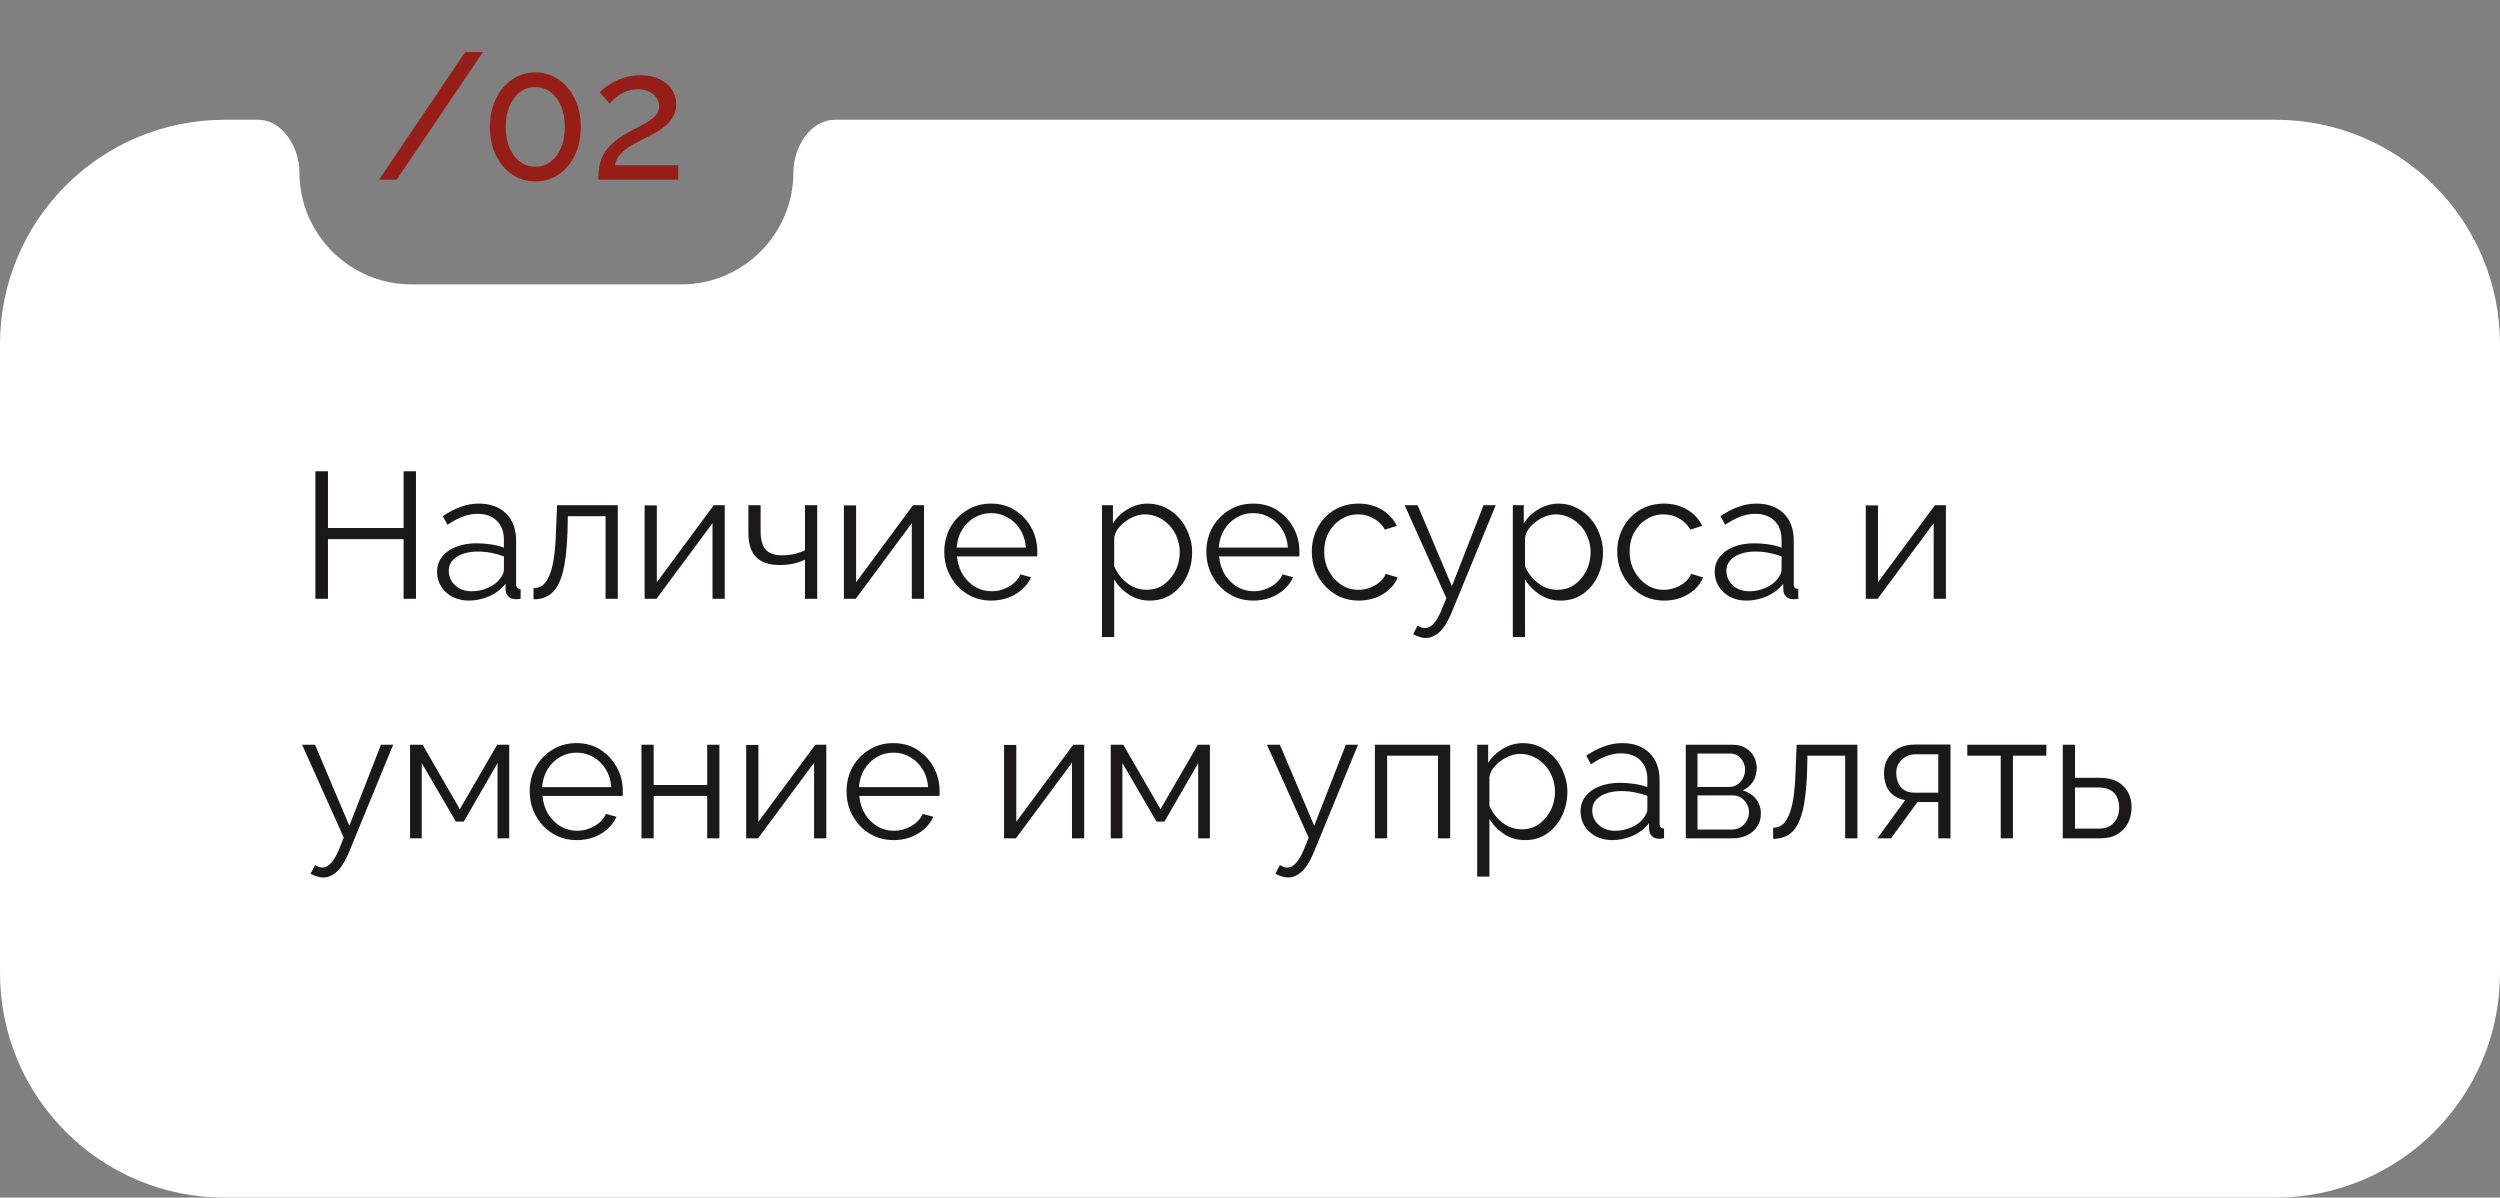
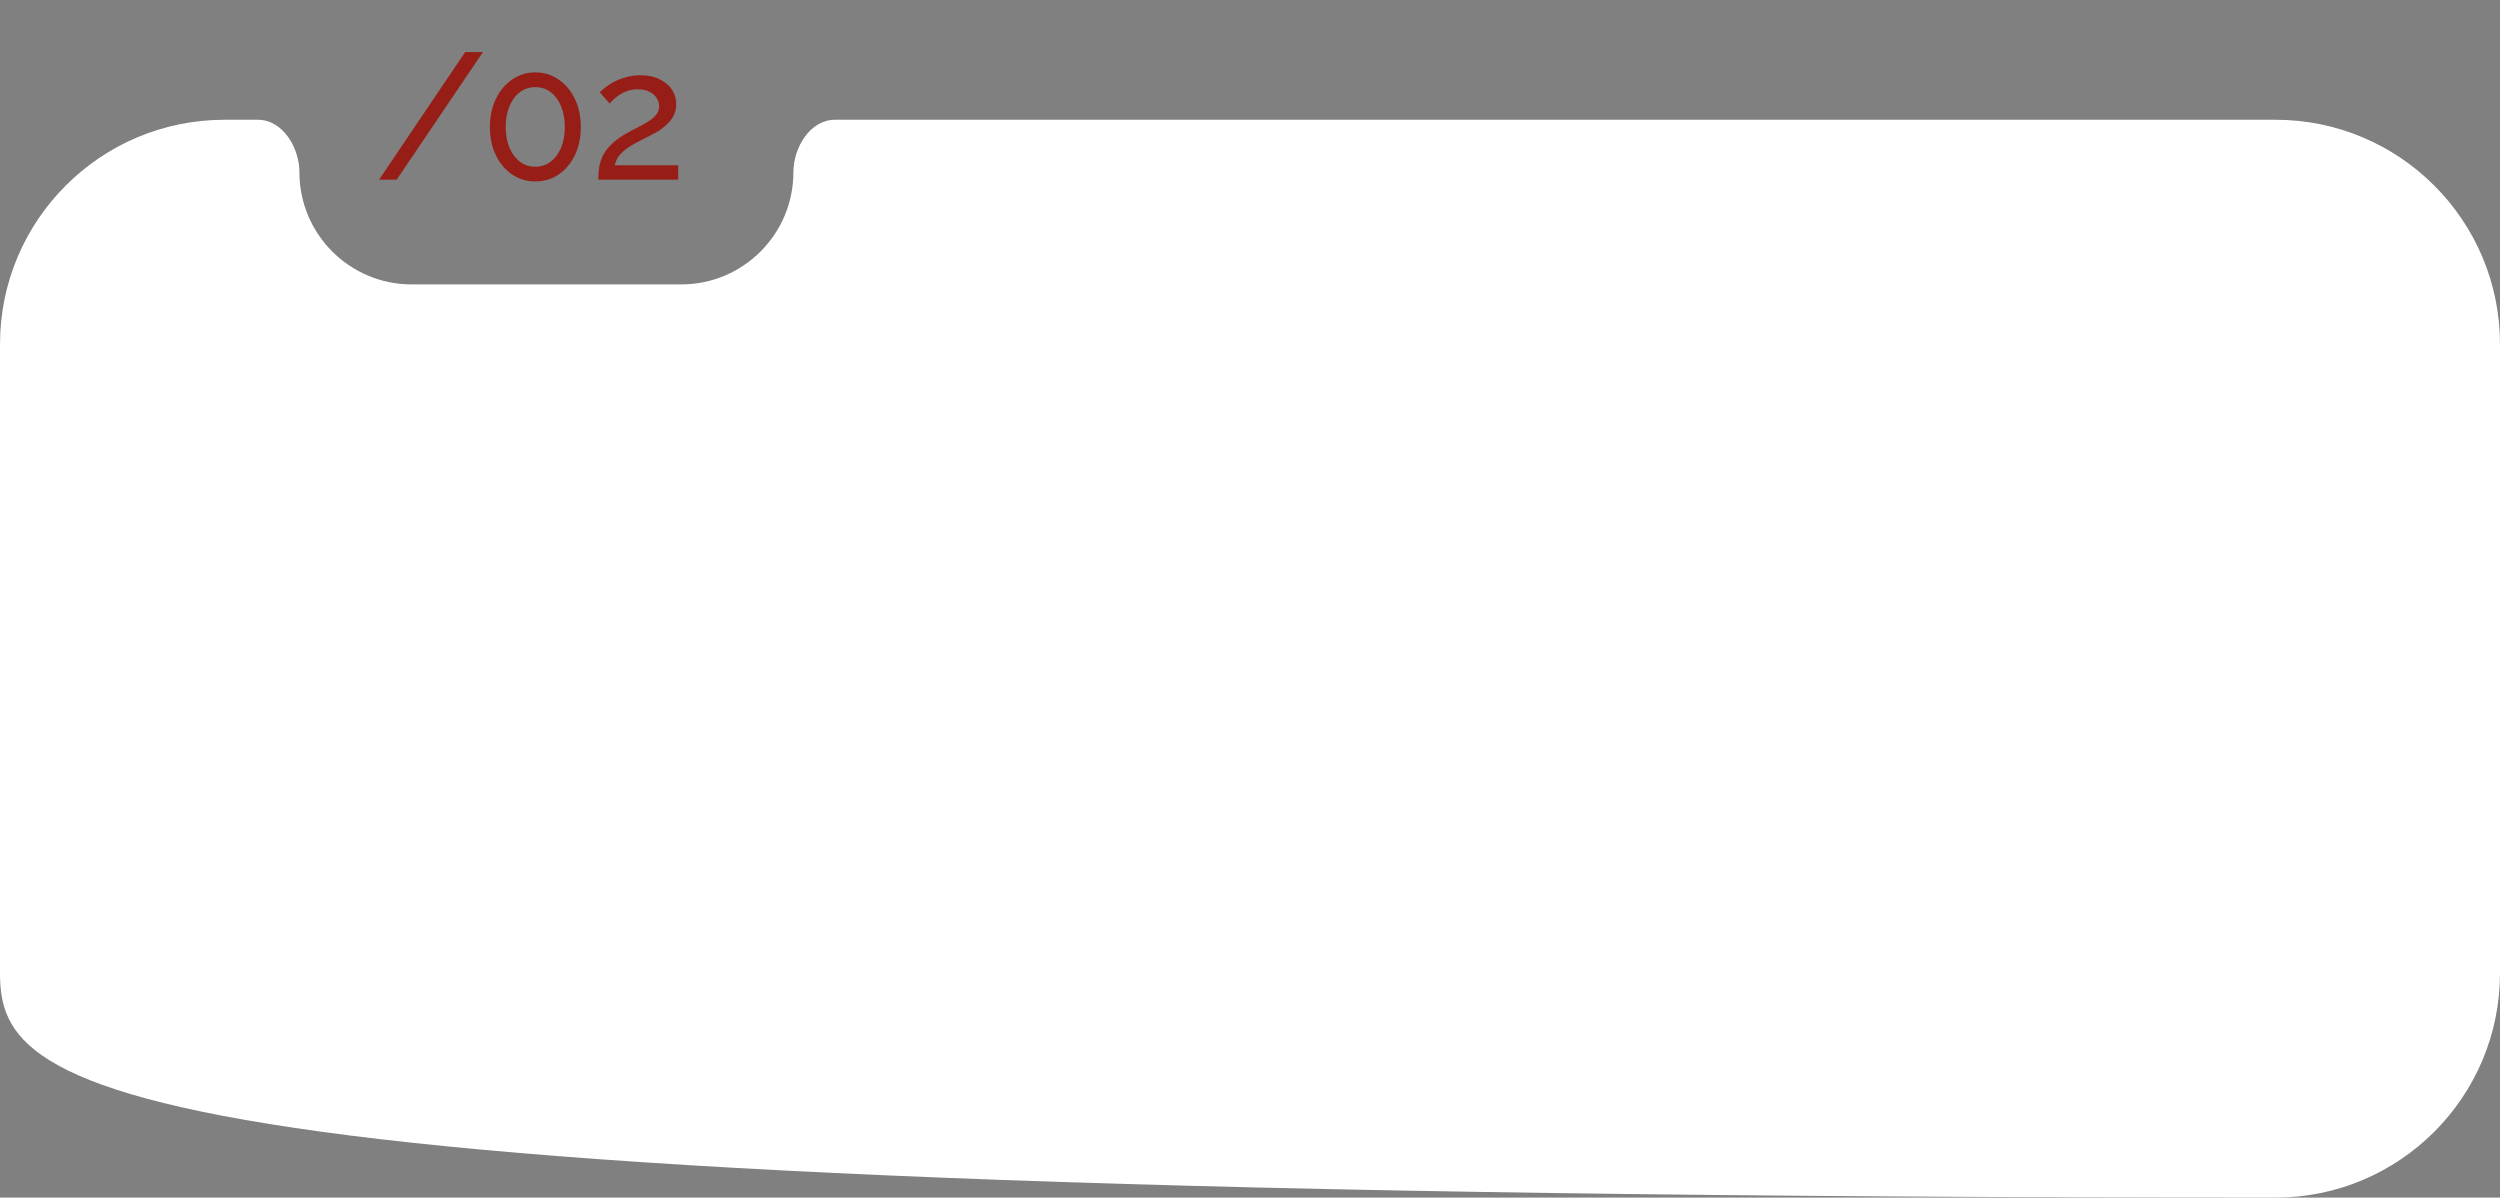
<svg xmlns="http://www.w3.org/2000/svg" width="167" height="80" viewBox="0 0 167 80" fill="none">
  <rect x="0" y="0" width="167" height="80" fill="#808080" stroke="none" />
-   <path fill-rule="evenodd" clip-rule="evenodd" d="M17.224 8C18.877 8 20 9.847 20 11.5C20 15.642 23.358 19 27.5 19H45.5C49.642 19 53 15.642 53 11.5C53 9.847 54.123 8 55.776 8H152C160.284 8 167 14.716 167 23V65C167 73.284 160.284 80 152 80H15C6.716 80 0 73.284 0 65V23C0 14.716 6.716 8 15 8H17.224Z" fill="white" />
+   <path fill-rule="evenodd" clip-rule="evenodd" d="M17.224 8C18.877 8 20 9.847 20 11.5C20 15.642 23.358 19 27.5 19H45.5C49.642 19 53 15.642 53 11.5C53 9.847 54.123 8 55.776 8H152C160.284 8 167 14.716 167 23V65C167 73.284 160.284 80 152 80C6.716 80 0 73.284 0 65V23C0 14.716 6.716 8 15 8H17.224Z" fill="white" />
  <path d="M32.26 3.48L26.5 12H25.324L31.072 3.48H32.26ZM38.798 8.484C38.798 9.188 38.666 9.816 38.402 10.368C38.138 10.912 37.778 11.34 37.322 11.652C36.866 11.964 36.346 12.12 35.762 12.12C35.178 12.12 34.658 11.964 34.202 11.652C33.746 11.34 33.386 10.912 33.122 10.368C32.858 9.816 32.726 9.188 32.726 8.484C32.726 7.78 32.858 7.156 33.122 6.612C33.386 6.06 33.746 5.628 34.202 5.316C34.658 4.996 35.178 4.836 35.762 4.836C36.346 4.836 36.866 4.996 37.322 5.316C37.778 5.628 38.138 6.06 38.402 6.612C38.666 7.156 38.798 7.78 38.798 8.484ZM37.73 8.484C37.73 7.956 37.646 7.492 37.478 7.092C37.31 6.692 37.078 6.38 36.782 6.156C36.486 5.932 36.146 5.82 35.762 5.82C35.37 5.82 35.026 5.932 34.73 6.156C34.434 6.38 34.202 6.692 34.034 7.092C33.866 7.492 33.782 7.956 33.782 8.484C33.782 9.012 33.866 9.476 34.034 9.876C34.202 10.268 34.434 10.576 34.73 10.8C35.026 11.024 35.37 11.136 35.762 11.136C36.146 11.136 36.486 11.024 36.782 10.8C37.078 10.576 37.31 10.268 37.478 9.876C37.646 9.476 37.73 9.012 37.73 8.484ZM39.965 12C39.965 11.68 39.989 11.38 40.037 11.1C40.093 10.82 40.189 10.552 40.325 10.296C40.469 10.04 40.669 9.796 40.925 9.564C41.181 9.324 41.513 9.092 41.921 8.868C42.161 8.732 42.401 8.604 42.641 8.484C42.889 8.364 43.117 8.236 43.325 8.1C43.541 7.964 43.713 7.816 43.841 7.656C43.969 7.488 44.033 7.296 44.033 7.08C44.033 6.896 43.977 6.72 43.865 6.552C43.761 6.376 43.601 6.236 43.385 6.132C43.177 6.02 42.917 5.964 42.605 5.964C42.365 5.964 42.145 5.996 41.945 6.06C41.753 6.124 41.577 6.208 41.417 6.312C41.265 6.408 41.129 6.512 41.009 6.624C40.897 6.728 40.801 6.824 40.721 6.912L40.061 6.168C40.125 6.096 40.233 6 40.385 5.88C40.537 5.752 40.729 5.624 40.961 5.496C41.193 5.368 41.461 5.26 41.765 5.172C42.077 5.076 42.417 5.028 42.785 5.028C43.281 5.028 43.705 5.116 44.057 5.292C44.417 5.46 44.693 5.692 44.885 5.988C45.077 6.276 45.173 6.6 45.173 6.96C45.173 7.272 45.105 7.544 44.969 7.776C44.841 8.008 44.673 8.212 44.465 8.388C44.265 8.564 44.053 8.716 43.829 8.844C43.613 8.964 43.417 9.068 43.241 9.156C42.881 9.332 42.573 9.492 42.317 9.636C42.061 9.78 41.849 9.924 41.681 10.068C41.521 10.204 41.389 10.348 41.285 10.5C41.189 10.652 41.117 10.832 41.069 11.04H45.305V12H39.965Z" fill="#971E17" />
-   <path d="M27.788 31.48V40H26.96V36.016H21.908V40H21.068V31.48H21.908V35.272H26.96V31.48H27.788ZM29.197 38.2C29.197 37.808 29.309 37.472 29.533 37.192C29.757 36.904 30.065 36.684 30.457 36.532C30.857 36.372 31.317 36.292 31.837 36.292C32.141 36.292 32.457 36.316 32.785 36.364C33.113 36.412 33.405 36.484 33.661 36.58V36.052C33.661 35.524 33.505 35.104 33.193 34.792C32.881 34.48 32.449 34.324 31.897 34.324C31.561 34.324 31.229 34.388 30.901 34.516C30.581 34.636 30.245 34.816 29.893 35.056L29.581 34.48C29.989 34.2 30.389 33.992 30.781 33.856C31.173 33.712 31.573 33.64 31.981 33.64C32.749 33.64 33.357 33.86 33.805 34.3C34.253 34.74 34.477 35.348 34.477 36.124V39.016C34.477 39.128 34.501 39.212 34.549 39.268C34.597 39.316 34.673 39.344 34.777 39.352V40C34.689 40.008 34.613 40.016 34.549 40.024C34.485 40.032 34.437 40.032 34.405 40.024C34.205 40.016 34.053 39.952 33.949 39.832C33.845 39.712 33.789 39.584 33.781 39.448L33.769 38.992C33.489 39.352 33.125 39.632 32.677 39.832C32.229 40.024 31.773 40.12 31.309 40.12C30.909 40.12 30.545 40.036 30.217 39.868C29.897 39.692 29.645 39.46 29.461 39.172C29.285 38.876 29.197 38.552 29.197 38.2ZM33.385 38.68C33.473 38.568 33.541 38.46 33.589 38.356C33.637 38.252 33.661 38.16 33.661 38.08V37.168C33.389 37.064 33.105 36.984 32.809 36.928C32.521 36.872 32.229 36.844 31.933 36.844C31.349 36.844 30.877 36.96 30.517 37.192C30.157 37.424 29.977 37.74 29.977 38.14C29.977 38.372 30.037 38.592 30.157 38.8C30.277 39 30.453 39.168 30.685 39.304C30.917 39.432 31.189 39.496 31.501 39.496C31.893 39.496 32.257 39.42 32.593 39.268C32.937 39.116 33.201 38.92 33.385 38.68ZM35.64 40.036V39.292C35.856 39.292 36.048 39.236 36.216 39.124C36.384 39.004 36.532 38.804 36.66 38.524C36.796 38.244 36.904 37.86 36.984 37.372C37.064 36.876 37.116 36.248 37.14 35.488L37.212 33.748H41.268V40H40.452V34.48H37.932L37.908 35.56C37.876 36.424 37.808 37.148 37.704 37.732C37.6 38.308 37.452 38.764 37.26 39.1C37.076 39.436 36.848 39.676 36.576 39.82C36.304 39.964 35.992 40.036 35.64 40.036ZM43.06 40V33.76H43.876V38.896L47.68 33.748H48.412V40H47.596V34.948L43.852 40H43.06ZM53.773 40V37.384C53.517 37.504 53.249 37.596 52.969 37.66C52.689 37.716 52.389 37.744 52.069 37.744C51.381 37.744 50.861 37.568 50.509 37.216C50.165 36.864 49.993 36.324 49.993 35.596V33.748H50.809V35.488C50.809 36.048 50.921 36.456 51.145 36.712C51.377 36.968 51.745 37.096 52.249 37.096C52.529 37.096 52.809 37.064 53.089 37C53.369 36.936 53.597 36.852 53.773 36.748V33.748H54.589V40H53.773ZM56.372 40V33.76H57.188V38.896L60.992 33.748H61.724V40H60.908V34.948L57.164 40H56.372ZM66.209 40.12C65.761 40.12 65.345 40.036 64.961 39.868C64.577 39.692 64.245 39.456 63.965 39.16C63.685 38.856 63.465 38.508 63.305 38.116C63.153 37.724 63.077 37.304 63.077 36.856C63.077 36.272 63.209 35.736 63.473 35.248C63.745 34.76 64.117 34.372 64.589 34.084C65.061 33.788 65.597 33.64 66.197 33.64C66.813 33.64 67.349 33.788 67.805 34.084C68.269 34.38 68.633 34.772 68.897 35.26C69.161 35.74 69.293 36.268 69.293 36.844C69.293 36.908 69.293 36.972 69.293 37.036C69.293 37.092 69.289 37.136 69.281 37.168H63.929C63.969 37.616 64.093 38.016 64.301 38.368C64.517 38.712 64.793 38.988 65.129 39.196C65.473 39.396 65.845 39.496 66.245 39.496C66.653 39.496 67.037 39.392 67.397 39.184C67.765 38.976 68.021 38.704 68.165 38.368L68.873 38.56C68.745 38.856 68.549 39.124 68.285 39.364C68.021 39.604 67.709 39.792 67.349 39.928C66.997 40.056 66.617 40.12 66.209 40.12ZM63.905 36.58H68.525C68.493 36.124 68.369 35.724 68.153 35.38C67.945 35.036 67.669 34.768 67.325 34.576C66.989 34.376 66.617 34.276 66.209 34.276C65.801 34.276 65.429 34.376 65.093 34.576C64.757 34.768 64.481 35.04 64.265 35.392C64.057 35.736 63.937 36.132 63.905 36.58ZM76.803 40.12C76.283 40.12 75.815 39.984 75.399 39.712C74.991 39.44 74.667 39.104 74.427 38.704V42.556H73.611V33.748H74.343V34.96C74.591 34.568 74.923 34.252 75.339 34.012C75.755 33.764 76.199 33.64 76.671 33.64C77.103 33.64 77.499 33.732 77.859 33.916C78.219 34.092 78.531 34.332 78.795 34.636C79.059 34.94 79.263 35.288 79.407 35.68C79.559 36.064 79.635 36.464 79.635 36.88C79.635 37.464 79.515 38.004 79.275 38.5C79.043 38.988 78.715 39.38 78.291 39.676C77.867 39.972 77.371 40.12 76.803 40.12ZM76.575 39.4C76.919 39.4 77.227 39.332 77.499 39.196C77.771 39.052 78.003 38.86 78.195 38.62C78.395 38.38 78.547 38.112 78.651 37.816C78.755 37.512 78.807 37.2 78.807 36.88C78.807 36.544 78.747 36.224 78.627 35.92C78.515 35.616 78.351 35.348 78.135 35.116C77.919 34.884 77.671 34.7 77.391 34.564C77.111 34.428 76.807 34.36 76.479 34.36C76.271 34.36 76.055 34.4 75.831 34.48C75.607 34.56 75.391 34.676 75.183 34.828C74.983 34.972 74.815 35.136 74.679 35.32C74.543 35.504 74.459 35.7 74.427 35.908V37.828C74.555 38.124 74.727 38.392 74.943 38.632C75.159 38.864 75.407 39.052 75.687 39.196C75.975 39.332 76.271 39.4 76.575 39.4ZM83.717 40.12C83.269 40.12 82.853 40.036 82.469 39.868C82.085 39.692 81.753 39.456 81.473 39.16C81.193 38.856 80.973 38.508 80.813 38.116C80.661 37.724 80.585 37.304 80.585 36.856C80.585 36.272 80.717 35.736 80.981 35.248C81.253 34.76 81.625 34.372 82.097 34.084C82.569 33.788 83.105 33.64 83.705 33.64C84.321 33.64 84.857 33.788 85.313 34.084C85.777 34.38 86.141 34.772 86.405 35.26C86.669 35.74 86.801 36.268 86.801 36.844C86.801 36.908 86.801 36.972 86.801 37.036C86.801 37.092 86.797 37.136 86.789 37.168H81.437C81.477 37.616 81.601 38.016 81.809 38.368C82.025 38.712 82.301 38.988 82.637 39.196C82.981 39.396 83.353 39.496 83.753 39.496C84.161 39.496 84.545 39.392 84.905 39.184C85.273 38.976 85.529 38.704 85.673 38.368L86.381 38.56C86.253 38.856 86.057 39.124 85.793 39.364C85.529 39.604 85.217 39.792 84.857 39.928C84.505 40.056 84.125 40.12 83.717 40.12ZM81.413 36.58H86.033C86.001 36.124 85.877 35.724 85.661 35.38C85.453 35.036 85.177 34.768 84.833 34.576C84.497 34.376 84.125 34.276 83.717 34.276C83.309 34.276 82.937 34.376 82.601 34.576C82.265 34.768 81.989 35.04 81.773 35.392C81.565 35.736 81.445 36.132 81.413 36.58ZM90.772 40.12C90.316 40.12 89.896 40.036 89.512 39.868C89.136 39.692 88.804 39.452 88.516 39.148C88.236 38.844 88.016 38.496 87.856 38.104C87.704 37.712 87.628 37.296 87.628 36.856C87.628 36.264 87.76 35.724 88.024 35.236C88.288 34.748 88.656 34.36 89.128 34.072C89.6 33.784 90.144 33.64 90.76 33.64C91.344 33.64 91.86 33.776 92.308 34.048C92.756 34.312 93.088 34.672 93.304 35.128L92.512 35.38C92.336 35.06 92.088 34.812 91.768 34.636C91.456 34.452 91.108 34.36 90.724 34.36C90.308 34.36 89.928 34.468 89.584 34.684C89.24 34.9 88.964 35.196 88.756 35.572C88.556 35.948 88.456 36.376 88.456 36.856C88.456 37.328 88.56 37.756 88.768 38.14C88.976 38.524 89.252 38.832 89.596 39.064C89.94 39.288 90.32 39.4 90.736 39.4C91.008 39.4 91.268 39.352 91.516 39.256C91.772 39.16 91.992 39.032 92.176 38.872C92.368 38.704 92.496 38.524 92.56 38.332L93.364 38.572C93.252 38.868 93.064 39.136 92.8 39.376C92.544 39.608 92.24 39.792 91.888 39.928C91.544 40.056 91.172 40.12 90.772 40.12ZM95.236 42.616C95.1 42.616 94.96 42.592 94.816 42.544C94.68 42.504 94.54 42.444 94.396 42.364L94.696 41.788C94.784 41.836 94.864 41.876 94.936 41.908C95.016 41.94 95.1 41.956 95.188 41.956C95.396 41.956 95.592 41.852 95.776 41.644C95.96 41.436 96.136 41.132 96.304 40.732L96.616 39.952L93.832 33.748H94.696L96.988 39.16L99.1 33.748H99.916L96.94 40.984C96.78 41.36 96.612 41.668 96.436 41.908C96.26 42.148 96.072 42.324 95.872 42.436C95.672 42.556 95.46 42.616 95.236 42.616ZM104.248 40.12C103.728 40.12 103.26 39.984 102.844 39.712C102.436 39.44 102.112 39.104 101.872 38.704V42.556H101.056V33.748H101.788V34.96C102.036 34.568 102.368 34.252 102.784 34.012C103.2 33.764 103.644 33.64 104.116 33.64C104.548 33.64 104.944 33.732 105.304 33.916C105.664 34.092 105.976 34.332 106.24 34.636C106.504 34.94 106.708 35.288 106.852 35.68C107.004 36.064 107.08 36.464 107.08 36.88C107.08 37.464 106.96 38.004 106.72 38.5C106.488 38.988 106.16 39.38 105.736 39.676C105.312 39.972 104.816 40.12 104.248 40.12ZM104.02 39.4C104.364 39.4 104.672 39.332 104.944 39.196C105.216 39.052 105.448 38.86 105.64 38.62C105.84 38.38 105.992 38.112 106.096 37.816C106.2 37.512 106.252 37.2 106.252 36.88C106.252 36.544 106.192 36.224 106.072 35.92C105.96 35.616 105.796 35.348 105.58 35.116C105.364 34.884 105.116 34.7 104.836 34.564C104.556 34.428 104.252 34.36 103.924 34.36C103.716 34.36 103.5 34.4 103.276 34.48C103.052 34.56 102.836 34.676 102.628 34.828C102.428 34.972 102.26 35.136 102.124 35.32C101.988 35.504 101.904 35.7 101.872 35.908V37.828C102 38.124 102.172 38.392 102.388 38.632C102.604 38.864 102.852 39.052 103.132 39.196C103.42 39.332 103.716 39.4 104.02 39.4ZM111.175 40.12C110.719 40.12 110.299 40.036 109.915 39.868C109.539 39.692 109.207 39.452 108.919 39.148C108.639 38.844 108.419 38.496 108.259 38.104C108.107 37.712 108.031 37.296 108.031 36.856C108.031 36.264 108.163 35.724 108.427 35.236C108.691 34.748 109.059 34.36 109.531 34.072C110.003 33.784 110.547 33.64 111.163 33.64C111.747 33.64 112.263 33.776 112.711 34.048C113.159 34.312 113.491 34.672 113.707 35.128L112.915 35.38C112.739 35.06 112.491 34.812 112.171 34.636C111.859 34.452 111.511 34.36 111.127 34.36C110.711 34.36 110.331 34.468 109.987 34.684C109.643 34.9 109.367 35.196 109.159 35.572C108.959 35.948 108.859 36.376 108.859 36.856C108.859 37.328 108.963 37.756 109.171 38.14C109.379 38.524 109.655 38.832 109.999 39.064C110.343 39.288 110.723 39.4 111.139 39.4C111.411 39.4 111.671 39.352 111.919 39.256C112.175 39.16 112.395 39.032 112.579 38.872C112.771 38.704 112.899 38.524 112.963 38.332L113.767 38.572C113.655 38.868 113.467 39.136 113.203 39.376C112.947 39.608 112.643 39.792 112.291 39.928C111.947 40.056 111.575 40.12 111.175 40.12ZM114.544 38.2C114.544 37.808 114.656 37.472 114.88 37.192C115.104 36.904 115.412 36.684 115.804 36.532C116.204 36.372 116.664 36.292 117.184 36.292C117.488 36.292 117.804 36.316 118.132 36.364C118.46 36.412 118.752 36.484 119.008 36.58V36.052C119.008 35.524 118.852 35.104 118.54 34.792C118.228 34.48 117.796 34.324 117.244 34.324C116.908 34.324 116.576 34.388 116.248 34.516C115.928 34.636 115.592 34.816 115.24 35.056L114.928 34.48C115.336 34.2 115.736 33.992 116.128 33.856C116.52 33.712 116.92 33.64 117.328 33.64C118.096 33.64 118.704 33.86 119.152 34.3C119.6 34.74 119.824 35.348 119.824 36.124V39.016C119.824 39.128 119.848 39.212 119.896 39.268C119.944 39.316 120.02 39.344 120.124 39.352V40C120.036 40.008 119.96 40.016 119.896 40.024C119.832 40.032 119.784 40.032 119.752 40.024C119.552 40.016 119.4 39.952 119.296 39.832C119.192 39.712 119.136 39.584 119.128 39.448L119.116 38.992C118.836 39.352 118.472 39.632 118.024 39.832C117.576 40.024 117.12 40.12 116.656 40.12C116.256 40.12 115.892 40.036 115.564 39.868C115.244 39.692 114.992 39.46 114.808 39.172C114.632 38.876 114.544 38.552 114.544 38.2ZM118.732 38.68C118.82 38.568 118.888 38.46 118.936 38.356C118.984 38.252 119.008 38.16 119.008 38.08V37.168C118.736 37.064 118.452 36.984 118.156 36.928C117.868 36.872 117.576 36.844 117.28 36.844C116.696 36.844 116.224 36.96 115.864 37.192C115.504 37.424 115.324 37.74 115.324 38.14C115.324 38.372 115.384 38.592 115.504 38.8C115.624 39 115.8 39.168 116.032 39.304C116.264 39.432 116.536 39.496 116.848 39.496C117.24 39.496 117.604 39.42 117.94 39.268C118.284 39.116 118.548 38.92 118.732 38.68ZM124.634 40V33.76H125.45V38.896L129.254 33.748H129.986V40H129.17V34.948L125.426 40H124.634ZM21.584 58.616C21.448 58.616 21.308 58.592 21.164 58.544C21.028 58.504 20.888 58.444 20.744 58.364L21.044 57.788C21.132 57.836 21.212 57.876 21.284 57.908C21.364 57.94 21.448 57.956 21.536 57.956C21.744 57.956 21.94 57.852 22.124 57.644C22.308 57.436 22.484 57.132 22.652 56.732L22.964 55.952L20.18 49.748H21.044L23.336 55.16L25.448 49.748H26.264L23.288 56.984C23.128 57.36 22.96 57.668 22.784 57.908C22.608 58.148 22.42 58.324 22.22 58.436C22.02 58.556 21.808 58.616 21.584 58.616ZM27.392 56V49.748H28.232L30.716 54.056L33.212 49.748H34.016V56H33.236V50.972L30.98 54.884H30.452L28.172 50.972V56H27.392ZM38.518 56.12C38.07 56.12 37.654 56.036 37.27 55.868C36.886 55.692 36.554 55.456 36.274 55.16C35.994 54.856 35.774 54.508 35.614 54.116C35.462 53.724 35.386 53.304 35.386 52.856C35.386 52.272 35.518 51.736 35.782 51.248C36.054 50.76 36.426 50.372 36.898 50.084C37.37 49.788 37.906 49.64 38.506 49.64C39.122 49.64 39.658 49.788 40.114 50.084C40.578 50.38 40.942 50.772 41.206 51.26C41.47 51.74 41.602 52.268 41.602 52.844C41.602 52.908 41.602 52.972 41.602 53.036C41.602 53.092 41.598 53.136 41.59 53.168H36.238C36.278 53.616 36.402 54.016 36.61 54.368C36.826 54.712 37.102 54.988 37.438 55.196C37.782 55.396 38.154 55.496 38.554 55.496C38.962 55.496 39.346 55.392 39.706 55.184C40.074 54.976 40.33 54.704 40.474 54.368L41.182 54.56C41.054 54.856 40.858 55.124 40.594 55.364C40.33 55.604 40.018 55.792 39.658 55.928C39.306 56.056 38.926 56.12 38.518 56.12ZM36.214 52.58H40.834C40.802 52.124 40.678 51.724 40.462 51.38C40.254 51.036 39.978 50.768 39.634 50.576C39.298 50.376 38.926 50.276 38.518 50.276C38.11 50.276 37.738 50.376 37.402 50.576C37.066 50.768 36.79 51.04 36.574 51.392C36.366 51.736 36.246 52.132 36.214 52.58ZM42.849 56V49.748H43.665V52.436H47.241V49.748H48.057V56H47.241V53.168H43.665V56H42.849ZM49.845 56V49.76H50.661V54.896L54.465 49.748H55.197V56H54.381V50.948L50.637 56H49.845ZM59.682 56.12C59.234 56.12 58.818 56.036 58.434 55.868C58.05 55.692 57.718 55.456 57.438 55.16C57.158 54.856 56.938 54.508 56.778 54.116C56.626 53.724 56.55 53.304 56.55 52.856C56.55 52.272 56.682 51.736 56.946 51.248C57.218 50.76 57.59 50.372 58.062 50.084C58.534 49.788 59.07 49.64 59.67 49.64C60.286 49.64 60.822 49.788 61.278 50.084C61.742 50.38 62.106 50.772 62.37 51.26C62.634 51.74 62.766 52.268 62.766 52.844C62.766 52.908 62.766 52.972 62.766 53.036C62.766 53.092 62.762 53.136 62.754 53.168H57.402C57.442 53.616 57.566 54.016 57.774 54.368C57.99 54.712 58.266 54.988 58.602 55.196C58.946 55.396 59.318 55.496 59.718 55.496C60.126 55.496 60.51 55.392 60.87 55.184C61.238 54.976 61.494 54.704 61.638 54.368L62.346 54.56C62.218 54.856 62.022 55.124 61.758 55.364C61.494 55.604 61.182 55.792 60.822 55.928C60.47 56.056 60.09 56.12 59.682 56.12ZM57.378 52.58H61.998C61.966 52.124 61.842 51.724 61.626 51.38C61.418 51.036 61.142 50.768 60.798 50.576C60.462 50.376 60.09 50.276 59.682 50.276C59.274 50.276 58.902 50.376 58.566 50.576C58.23 50.768 57.954 51.04 57.738 51.392C57.53 51.736 57.41 52.132 57.378 52.58ZM67.072 56V49.76H67.888V54.896L71.692 49.748H72.424V56H71.608V50.948L67.864 56H67.072ZM74.197 56V49.748H75.037L77.521 54.056L80.017 49.748H80.821V56H80.041V50.972L77.785 54.884H77.257L74.977 50.972V56H74.197ZM86.037 58.616C85.901 58.616 85.761 58.592 85.617 58.544C85.481 58.504 85.341 58.444 85.197 58.364L85.497 57.788C85.585 57.836 85.665 57.876 85.737 57.908C85.817 57.94 85.901 57.956 85.989 57.956C86.197 57.956 86.393 57.852 86.577 57.644C86.761 57.436 86.937 57.132 87.105 56.732L87.417 55.952L84.633 49.748H85.497L87.789 55.16L89.901 49.748H90.717L87.741 56.984C87.581 57.36 87.413 57.668 87.237 57.908C87.061 58.148 86.873 58.324 86.673 58.436C86.473 58.556 86.261 58.616 86.037 58.616ZM91.845 56V49.748H96.873V56H96.057V50.48H92.661V56H91.845ZM101.869 56.12C101.349 56.12 100.881 55.984 100.465 55.712C100.057 55.44 99.733 55.104 99.493 54.704V58.556H98.677V49.748H99.409V50.96C99.657 50.568 99.989 50.252 100.405 50.012C100.821 49.764 101.265 49.64 101.737 49.64C102.169 49.64 102.565 49.732 102.925 49.916C103.285 50.092 103.597 50.332 103.861 50.636C104.125 50.94 104.329 51.288 104.473 51.68C104.625 52.064 104.701 52.464 104.701 52.88C104.701 53.464 104.581 54.004 104.341 54.5C104.109 54.988 103.781 55.38 103.357 55.676C102.933 55.972 102.437 56.12 101.869 56.12ZM101.641 55.4C101.985 55.4 102.293 55.332 102.565 55.196C102.837 55.052 103.069 54.86 103.261 54.62C103.461 54.38 103.613 54.112 103.717 53.816C103.821 53.512 103.873 53.2 103.873 52.88C103.873 52.544 103.813 52.224 103.693 51.92C103.581 51.616 103.417 51.348 103.201 51.116C102.985 50.884 102.737 50.7 102.457 50.564C102.177 50.428 101.873 50.36 101.545 50.36C101.337 50.36 101.121 50.4 100.897 50.48C100.673 50.56 100.457 50.676 100.249 50.828C100.049 50.972 99.881 51.136 99.745 51.32C99.609 51.504 99.525 51.7 99.493 51.908V53.828C99.621 54.124 99.793 54.392 100.009 54.632C100.225 54.864 100.473 55.052 100.753 55.196C101.041 55.332 101.337 55.4 101.641 55.4ZM105.58 54.2C105.58 53.808 105.692 53.472 105.916 53.192C106.14 52.904 106.448 52.684 106.84 52.532C107.24 52.372 107.7 52.292 108.22 52.292C108.524 52.292 108.84 52.316 109.168 52.364C109.496 52.412 109.788 52.484 110.044 52.58V52.052C110.044 51.524 109.888 51.104 109.576 50.792C109.264 50.48 108.832 50.324 108.28 50.324C107.944 50.324 107.612 50.388 107.284 50.516C106.964 50.636 106.628 50.816 106.276 51.056L105.964 50.48C106.372 50.2 106.772 49.992 107.164 49.856C107.556 49.712 107.956 49.64 108.364 49.64C109.132 49.64 109.74 49.86 110.188 50.3C110.636 50.74 110.86 51.348 110.86 52.124V55.016C110.86 55.128 110.884 55.212 110.932 55.268C110.98 55.316 111.056 55.344 111.16 55.352V56C111.072 56.008 110.996 56.016 110.932 56.024C110.868 56.032 110.82 56.032 110.788 56.024C110.588 56.016 110.436 55.952 110.332 55.832C110.228 55.712 110.172 55.584 110.164 55.448L110.152 54.992C109.872 55.352 109.508 55.632 109.06 55.832C108.612 56.024 108.156 56.12 107.692 56.12C107.292 56.12 106.928 56.036 106.6 55.868C106.28 55.692 106.028 55.46 105.844 55.172C105.668 54.876 105.58 54.552 105.58 54.2ZM109.768 54.68C109.856 54.568 109.924 54.46 109.972 54.356C110.02 54.252 110.044 54.16 110.044 54.08V53.168C109.772 53.064 109.488 52.984 109.192 52.928C108.904 52.872 108.612 52.844 108.316 52.844C107.732 52.844 107.26 52.96 106.9 53.192C106.54 53.424 106.36 53.74 106.36 54.14C106.36 54.372 106.42 54.592 106.54 54.8C106.66 55 106.836 55.168 107.068 55.304C107.3 55.432 107.572 55.496 107.884 55.496C108.276 55.496 108.64 55.42 108.976 55.268C109.32 55.116 109.584 54.92 109.768 54.68ZM112.611 56V49.748H115.731C116.083 49.748 116.379 49.824 116.619 49.976C116.859 50.12 117.039 50.308 117.159 50.54C117.287 50.772 117.351 51.02 117.351 51.284C117.351 51.62 117.271 51.924 117.111 52.196C116.951 52.46 116.719 52.66 116.415 52.796C116.775 52.9 117.067 53.088 117.291 53.36C117.515 53.632 117.627 53.96 117.627 54.344C117.627 54.68 117.543 54.972 117.375 55.22C117.215 55.468 116.991 55.66 116.703 55.796C116.423 55.932 116.099 56 115.731 56H112.611ZM113.391 55.412H115.707C115.915 55.412 116.103 55.36 116.271 55.256C116.447 55.144 116.583 55 116.679 54.824C116.783 54.648 116.835 54.464 116.835 54.272C116.835 54.064 116.787 53.876 116.691 53.708C116.595 53.532 116.467 53.392 116.307 53.288C116.147 53.184 115.963 53.132 115.755 53.132H113.391V55.412ZM113.391 52.568H115.515C115.723 52.568 115.907 52.512 116.067 52.4C116.227 52.288 116.351 52.144 116.439 51.968C116.527 51.792 116.571 51.608 116.571 51.416C116.571 51.128 116.475 50.876 116.283 50.66C116.099 50.444 115.859 50.336 115.563 50.336H113.391V52.568ZM118.445 56.036V55.292C118.661 55.292 118.853 55.236 119.021 55.124C119.189 55.004 119.337 54.804 119.465 54.524C119.601 54.244 119.709 53.86 119.789 53.372C119.869 52.876 119.921 52.248 119.945 51.488L120.017 49.748H124.073V56H123.257V50.48H120.737L120.713 51.56C120.681 52.424 120.613 53.148 120.509 53.732C120.405 54.308 120.257 54.764 120.065 55.1C119.881 55.436 119.653 55.676 119.381 55.82C119.109 55.964 118.797 56.036 118.445 56.036ZM125.409 56L127.269 53.444C126.845 53.38 126.501 53.196 126.237 52.892C125.981 52.58 125.853 52.156 125.853 51.62C125.853 51.26 125.937 50.94 126.105 50.66C126.273 50.38 126.509 50.156 126.813 49.988C127.125 49.82 127.489 49.736 127.905 49.736H130.293V56H129.477V53.576H128.085L126.321 56H125.409ZM127.893 52.952H129.477V50.384H128.037C127.621 50.384 127.289 50.504 127.041 50.744C126.793 50.976 126.669 51.272 126.669 51.632C126.669 52 126.769 52.312 126.969 52.568C127.177 52.824 127.485 52.952 127.893 52.952ZM133.648 56V50.48H131.416V49.748H136.696V50.48H134.464V56H133.648ZM137.794 56V49.748H138.61V51.956H140.23C140.942 51.956 141.478 52.14 141.838 52.508C142.206 52.868 142.39 53.344 142.39 53.936C142.39 54.32 142.31 54.668 142.15 54.98C141.99 55.292 141.754 55.54 141.442 55.724C141.138 55.908 140.754 56 140.29 56H137.794ZM138.61 55.352H140.182C140.51 55.352 140.774 55.288 140.974 55.16C141.174 55.024 141.322 54.852 141.418 54.644C141.514 54.428 141.562 54.196 141.562 53.948C141.562 53.708 141.518 53.488 141.43 53.288C141.35 53.08 141.206 52.916 140.998 52.796C140.798 52.668 140.518 52.604 140.158 52.604H138.61V55.352Z" fill="#1A1818" />
</svg>